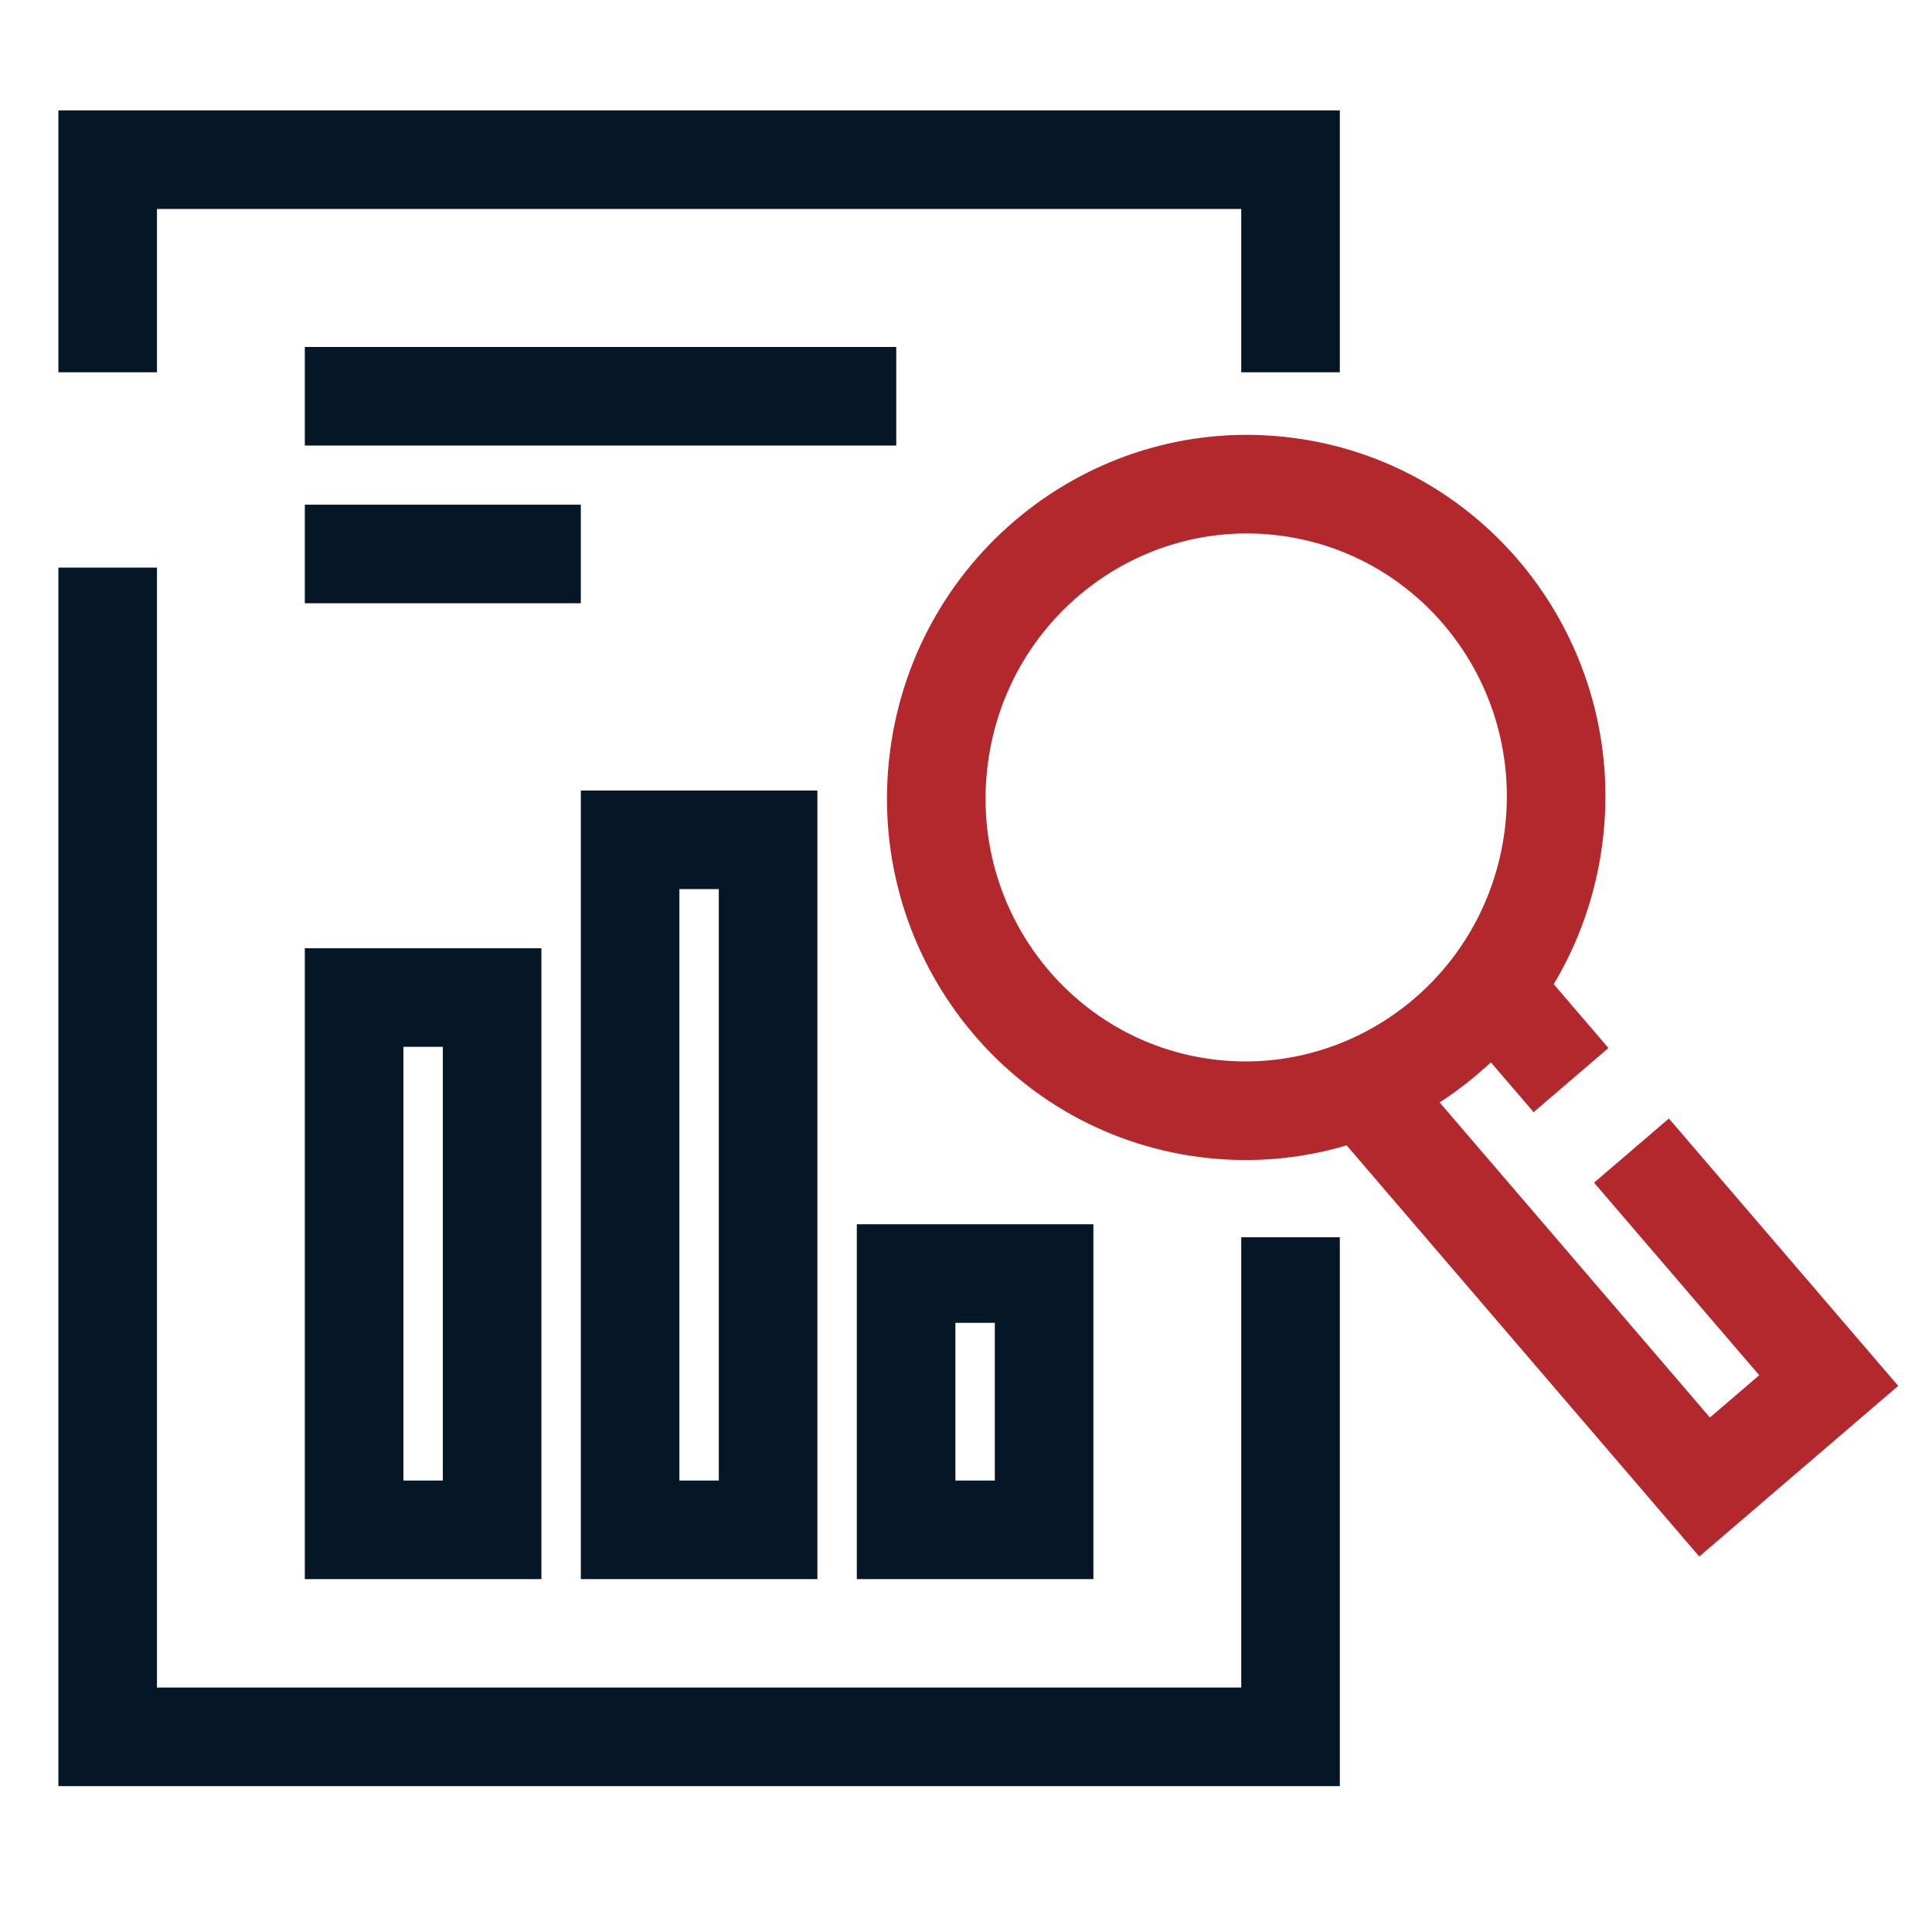
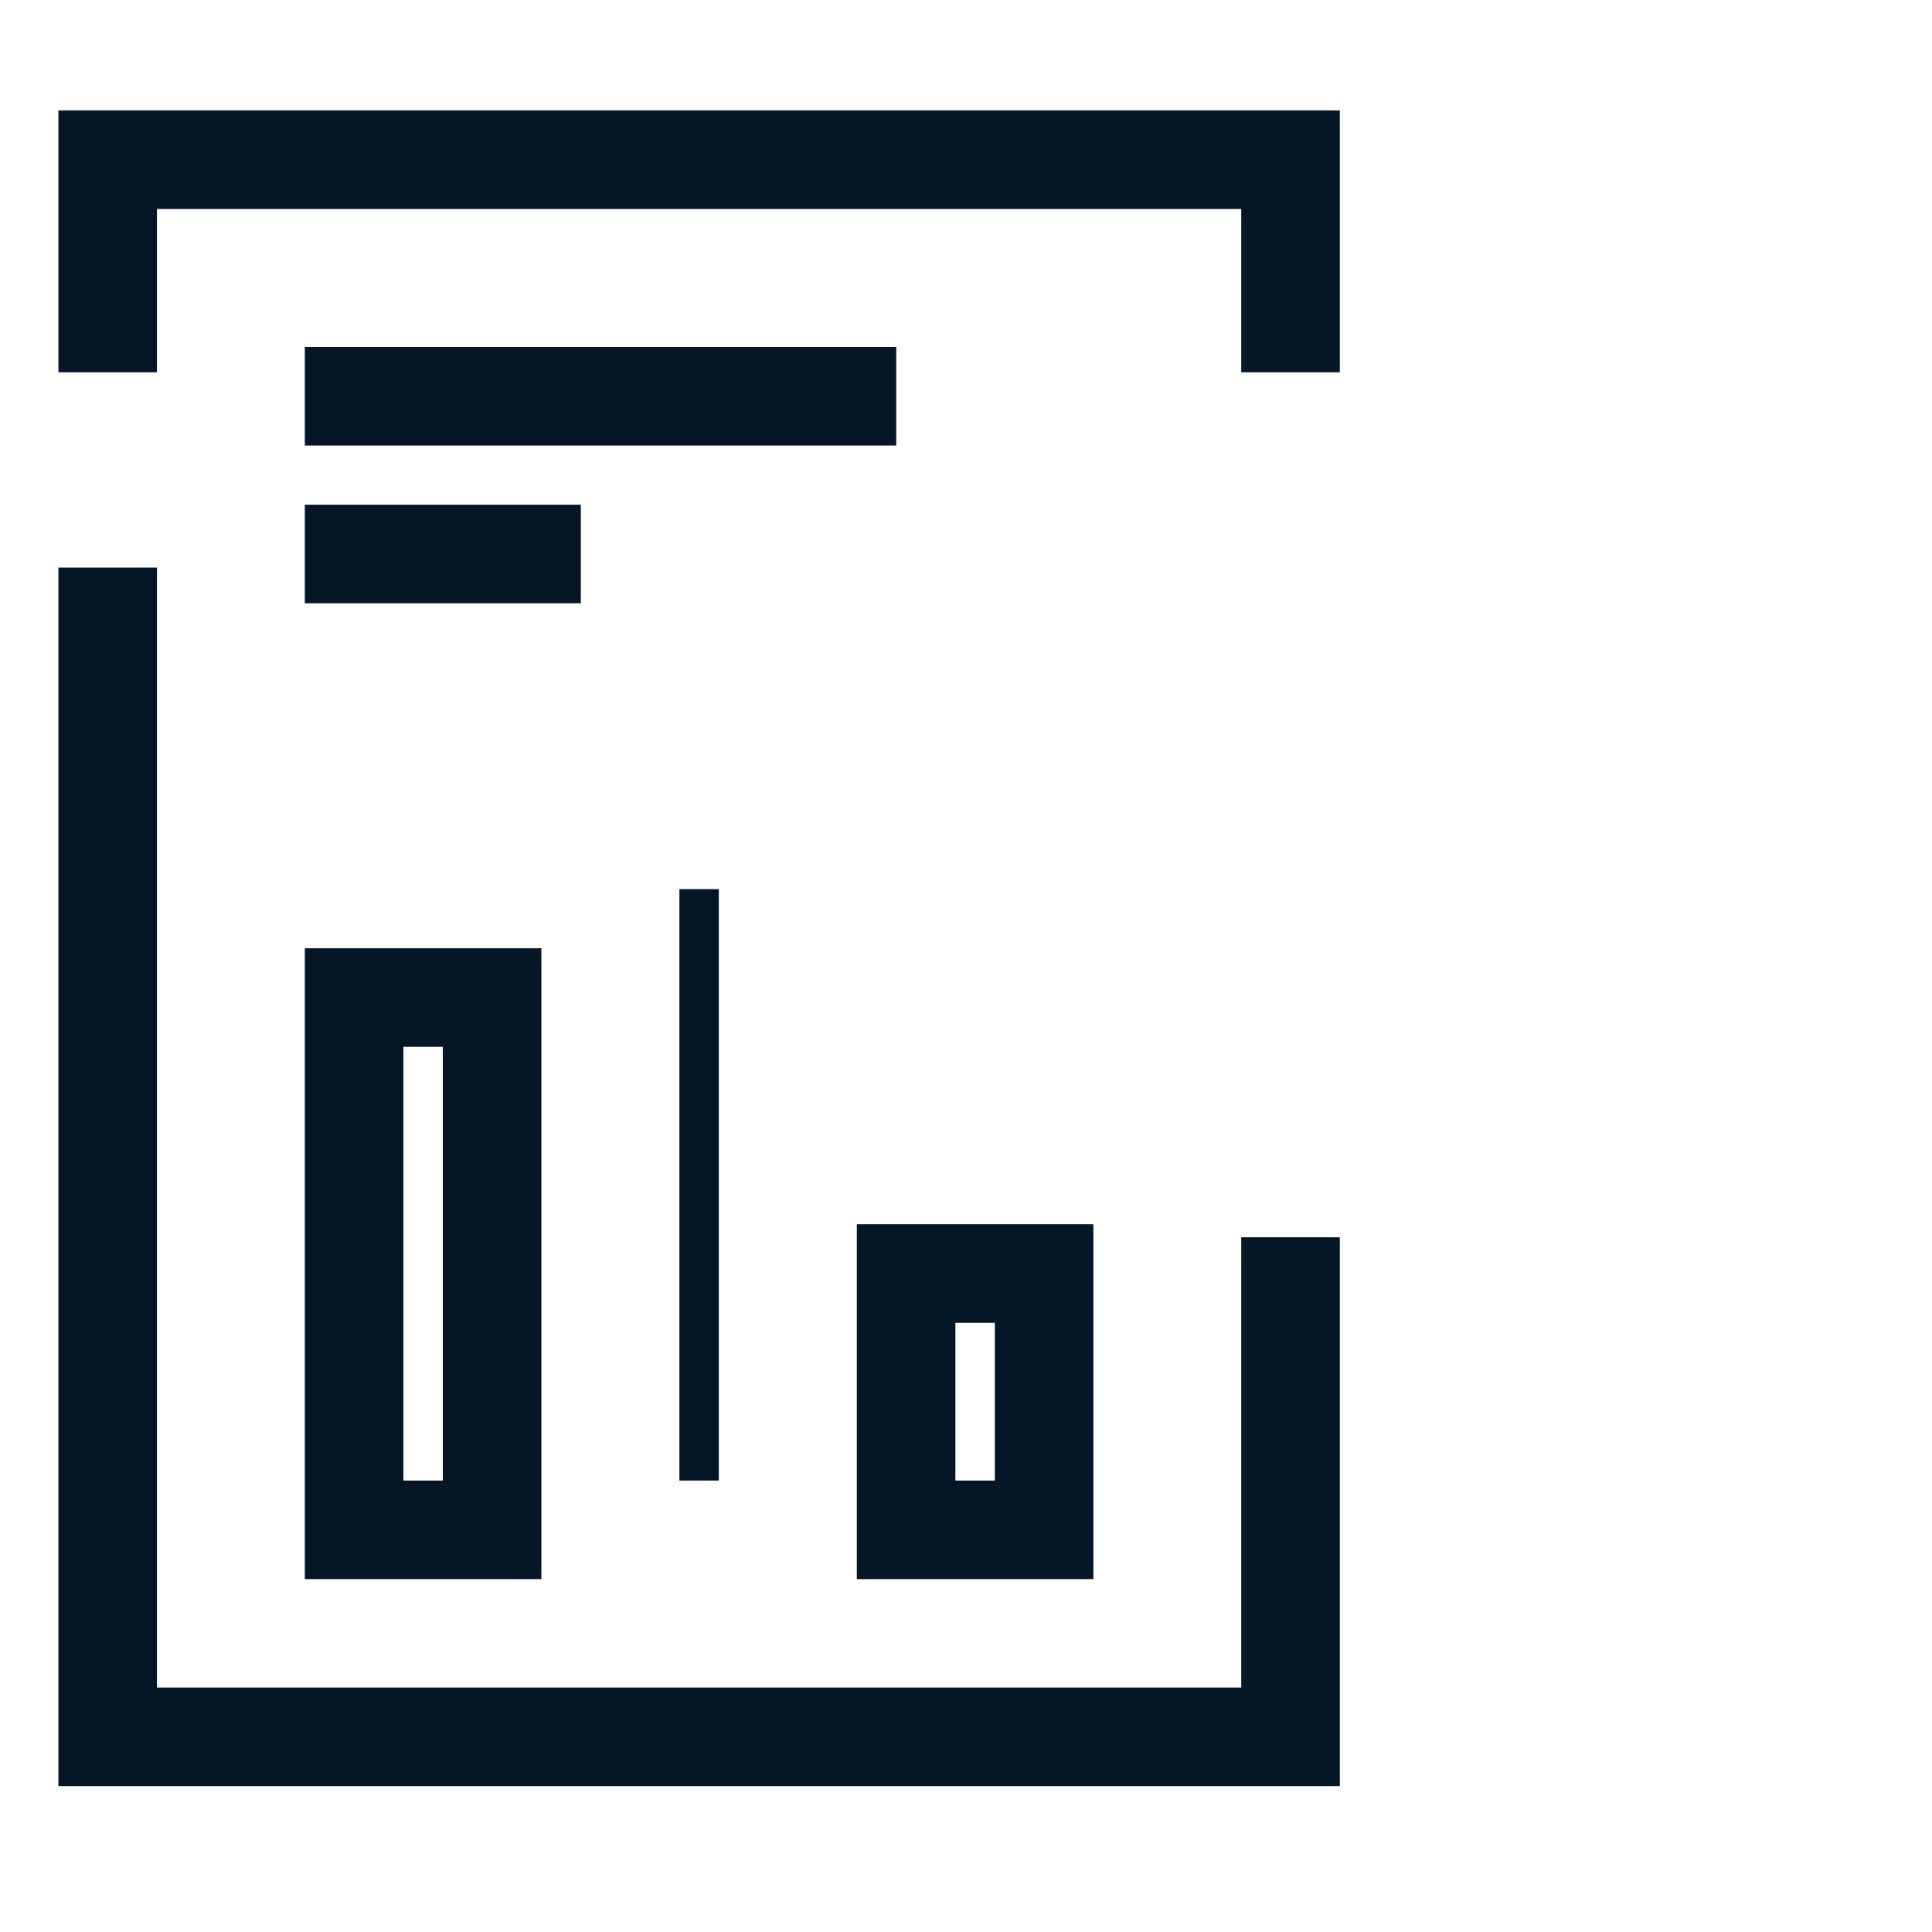
<svg xmlns="http://www.w3.org/2000/svg" width="49" height="49" viewBox="0 0 49 49" fill="none">
  <g clip-path="url(#clip0_2_1438)">
-     <path fill-rule="evenodd" clip-rule="evenodd" d="M33.981 2.8H1.481V9.442H3.981V5.3H31.481V9.442H33.981V2.8ZM3.981 14.396H1.481V45.3H33.981V31.38H31.481V42.8H3.981V14.396ZM10.231 26.55H11.231V37.55H10.231V26.55ZM13.731 40.05V24.05H7.731V40.05H13.731ZM18.231 22.55H17.231V37.55H18.231V22.55ZM20.731 20.05V40.05H14.731V20.05H20.731ZM24.231 33.55H25.231V37.55H24.231V33.55ZM27.731 40.05V31.05H21.731V40.05H27.731ZM22.731 11.3H7.731V8.8H22.731V11.3ZM7.731 15.3H14.731V12.8H7.731V15.3Z" fill="#051727" />
-     <path fill-rule="evenodd" clip-rule="evenodd" d="M38.159 21.082C37.676 24.772 34.334 27.335 30.738 26.865C27.141 26.395 24.571 23.058 25.054 19.368C25.536 15.678 28.878 13.114 32.475 13.585C36.071 14.055 38.641 17.392 38.159 21.082ZM34.154 29.049C32.976 29.399 31.708 29.513 30.413 29.344C25.425 28.691 21.916 24.08 22.575 19.043C23.234 14.007 27.811 10.453 32.799 11.106C37.787 11.758 41.296 16.37 40.638 21.406C40.468 22.705 40.037 23.906 39.406 24.961L40.794 26.58L38.896 28.207L37.811 26.942C37.409 27.32 36.975 27.66 36.513 27.96L43.367 35.951L44.618 34.879L40.429 29.995L42.327 28.368L48.143 35.149L43.097 39.477L34.154 29.049Z" fill="#B3282D" />
+     <path fill-rule="evenodd" clip-rule="evenodd" d="M33.981 2.8H1.481V9.442H3.981V5.3H31.481V9.442H33.981V2.8ZM3.981 14.396H1.481V45.3H33.981V31.38H31.481V42.8H3.981V14.396ZM10.231 26.55H11.231V37.55H10.231V26.55ZM13.731 40.05V24.05H7.731V40.05H13.731ZM18.231 22.55H17.231V37.55H18.231V22.55ZM20.731 20.05V40.05V20.05H20.731ZM24.231 33.55H25.231V37.55H24.231V33.55ZM27.731 40.05V31.05H21.731V40.05H27.731ZM22.731 11.3H7.731V8.8H22.731V11.3ZM7.731 15.3H14.731V12.8H7.731V15.3Z" fill="#051727" />
  </g>
  <defs>
    <clipPath id="clip0_2_1438">
      <rect width="48" height="48" fill="white" transform="translate(0.731 0.05)" />
    </clipPath>
  </defs>
</svg>